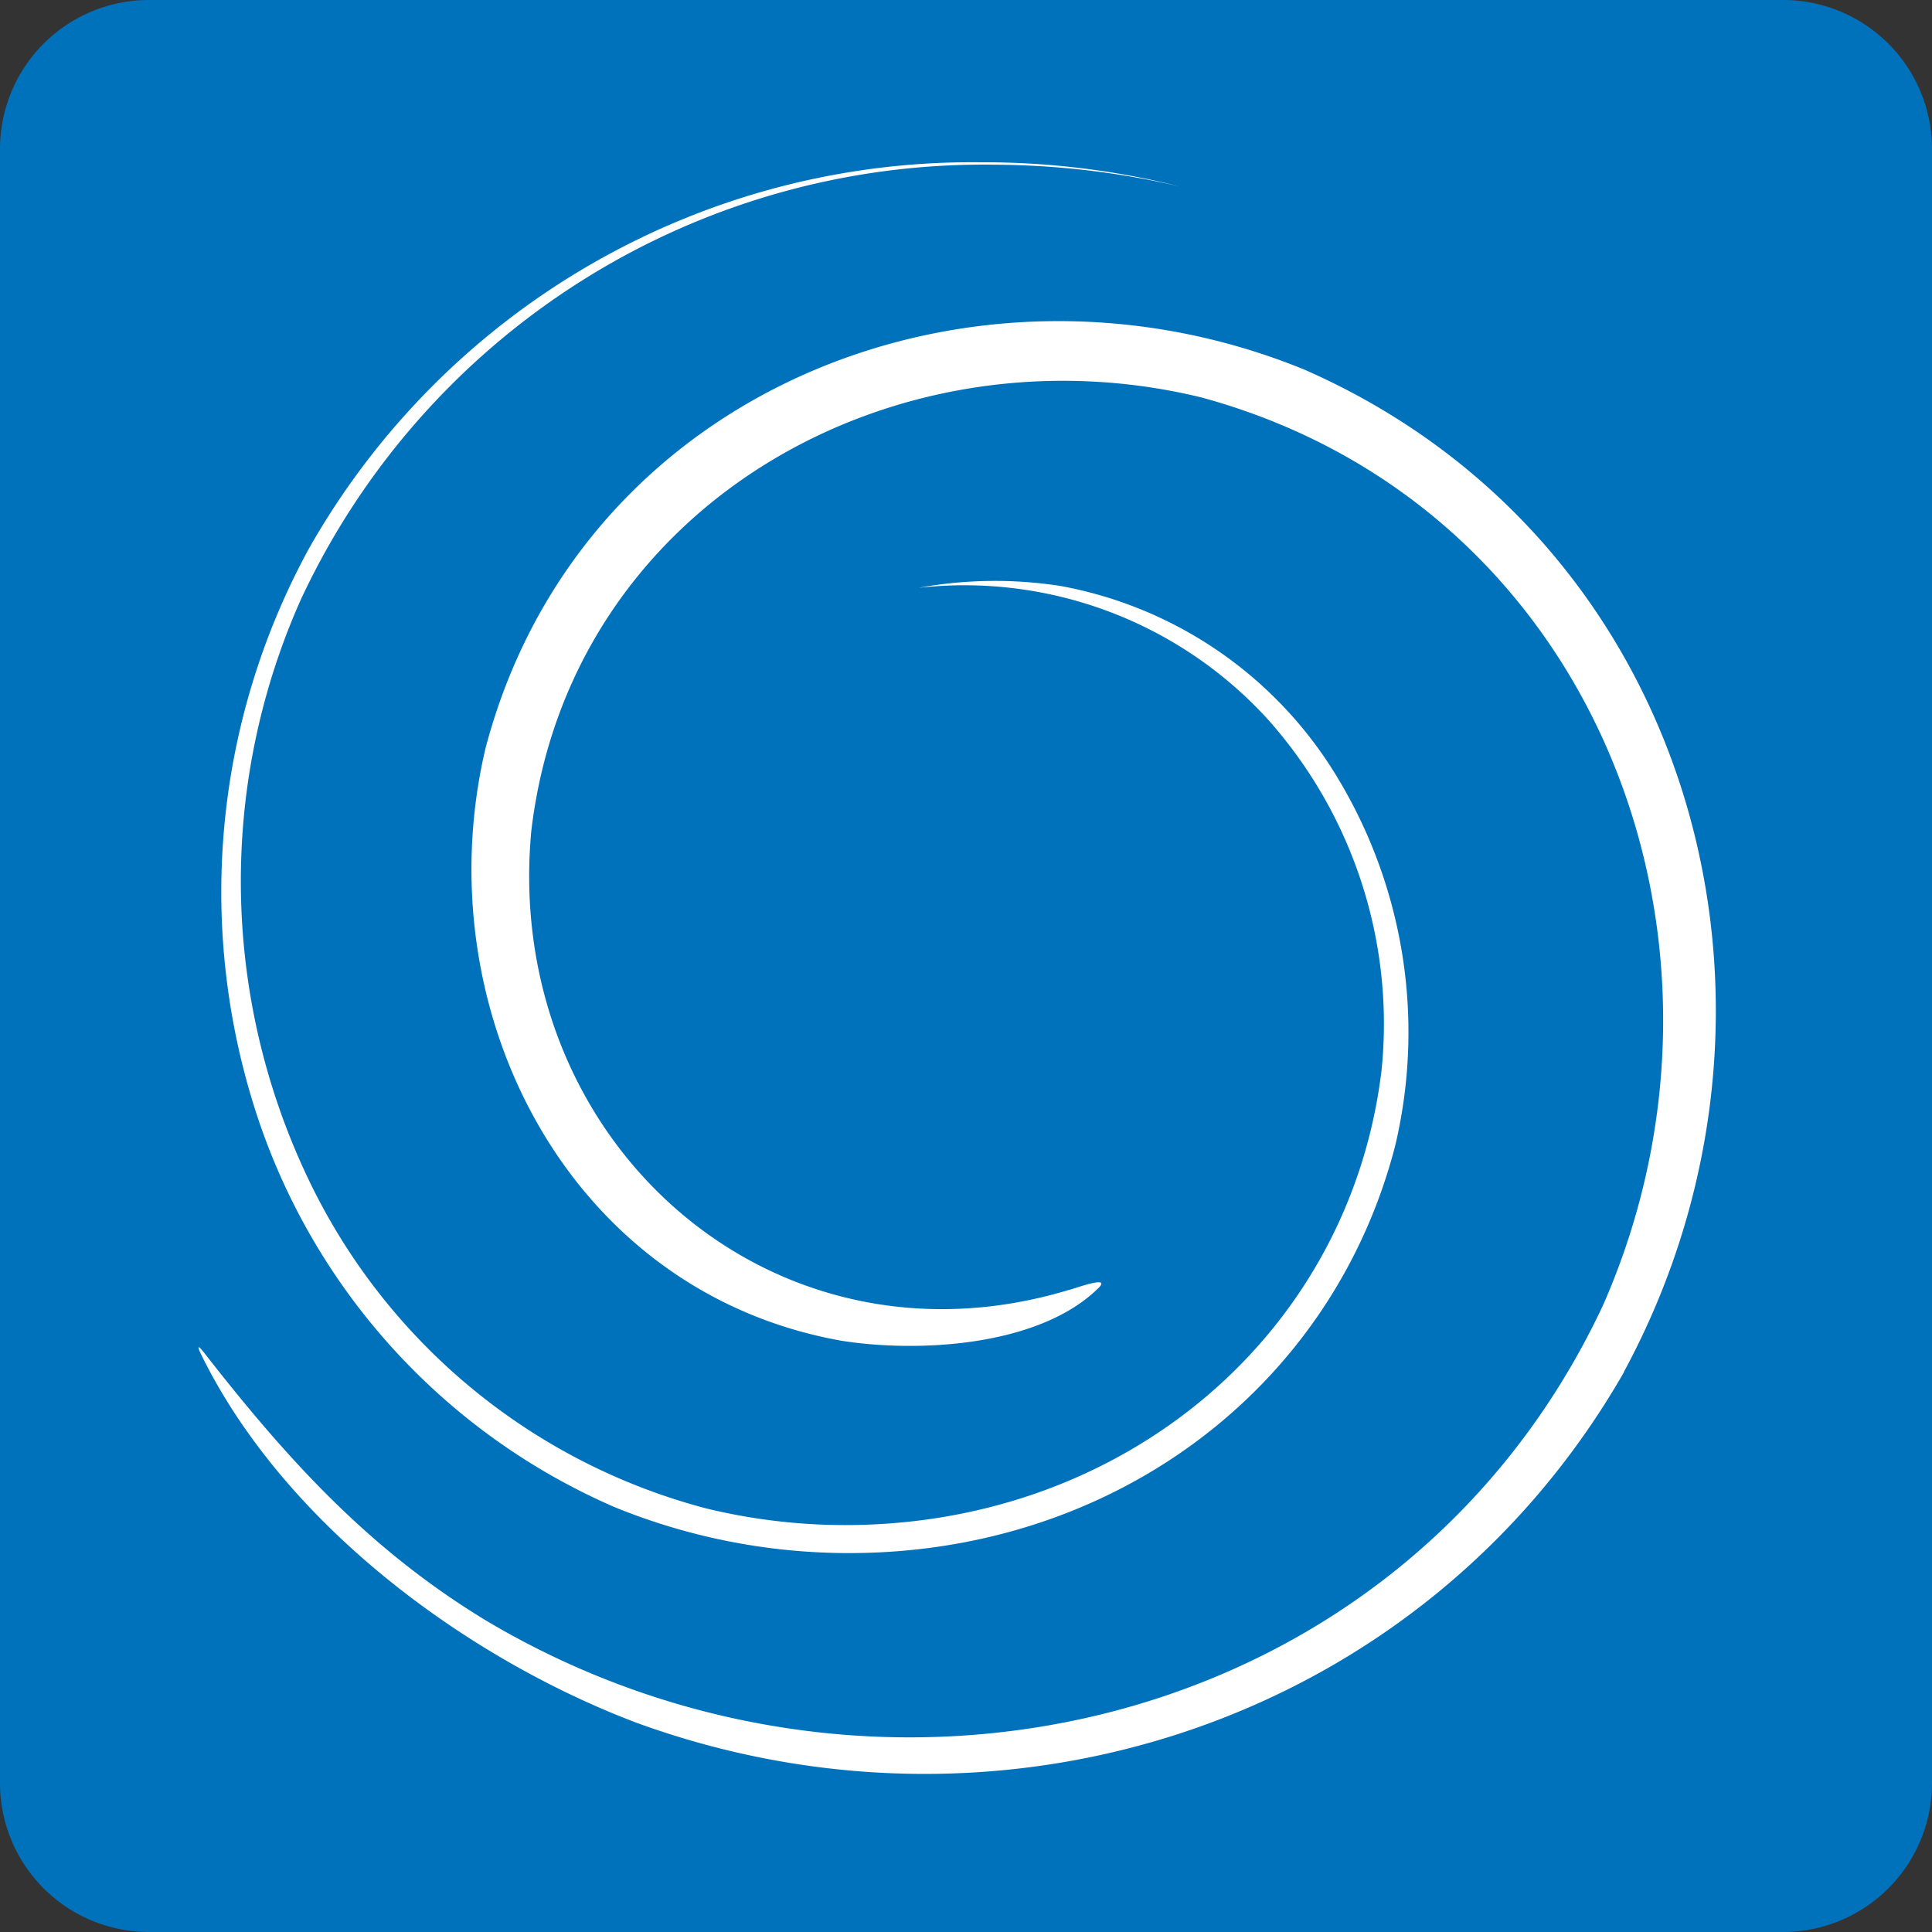
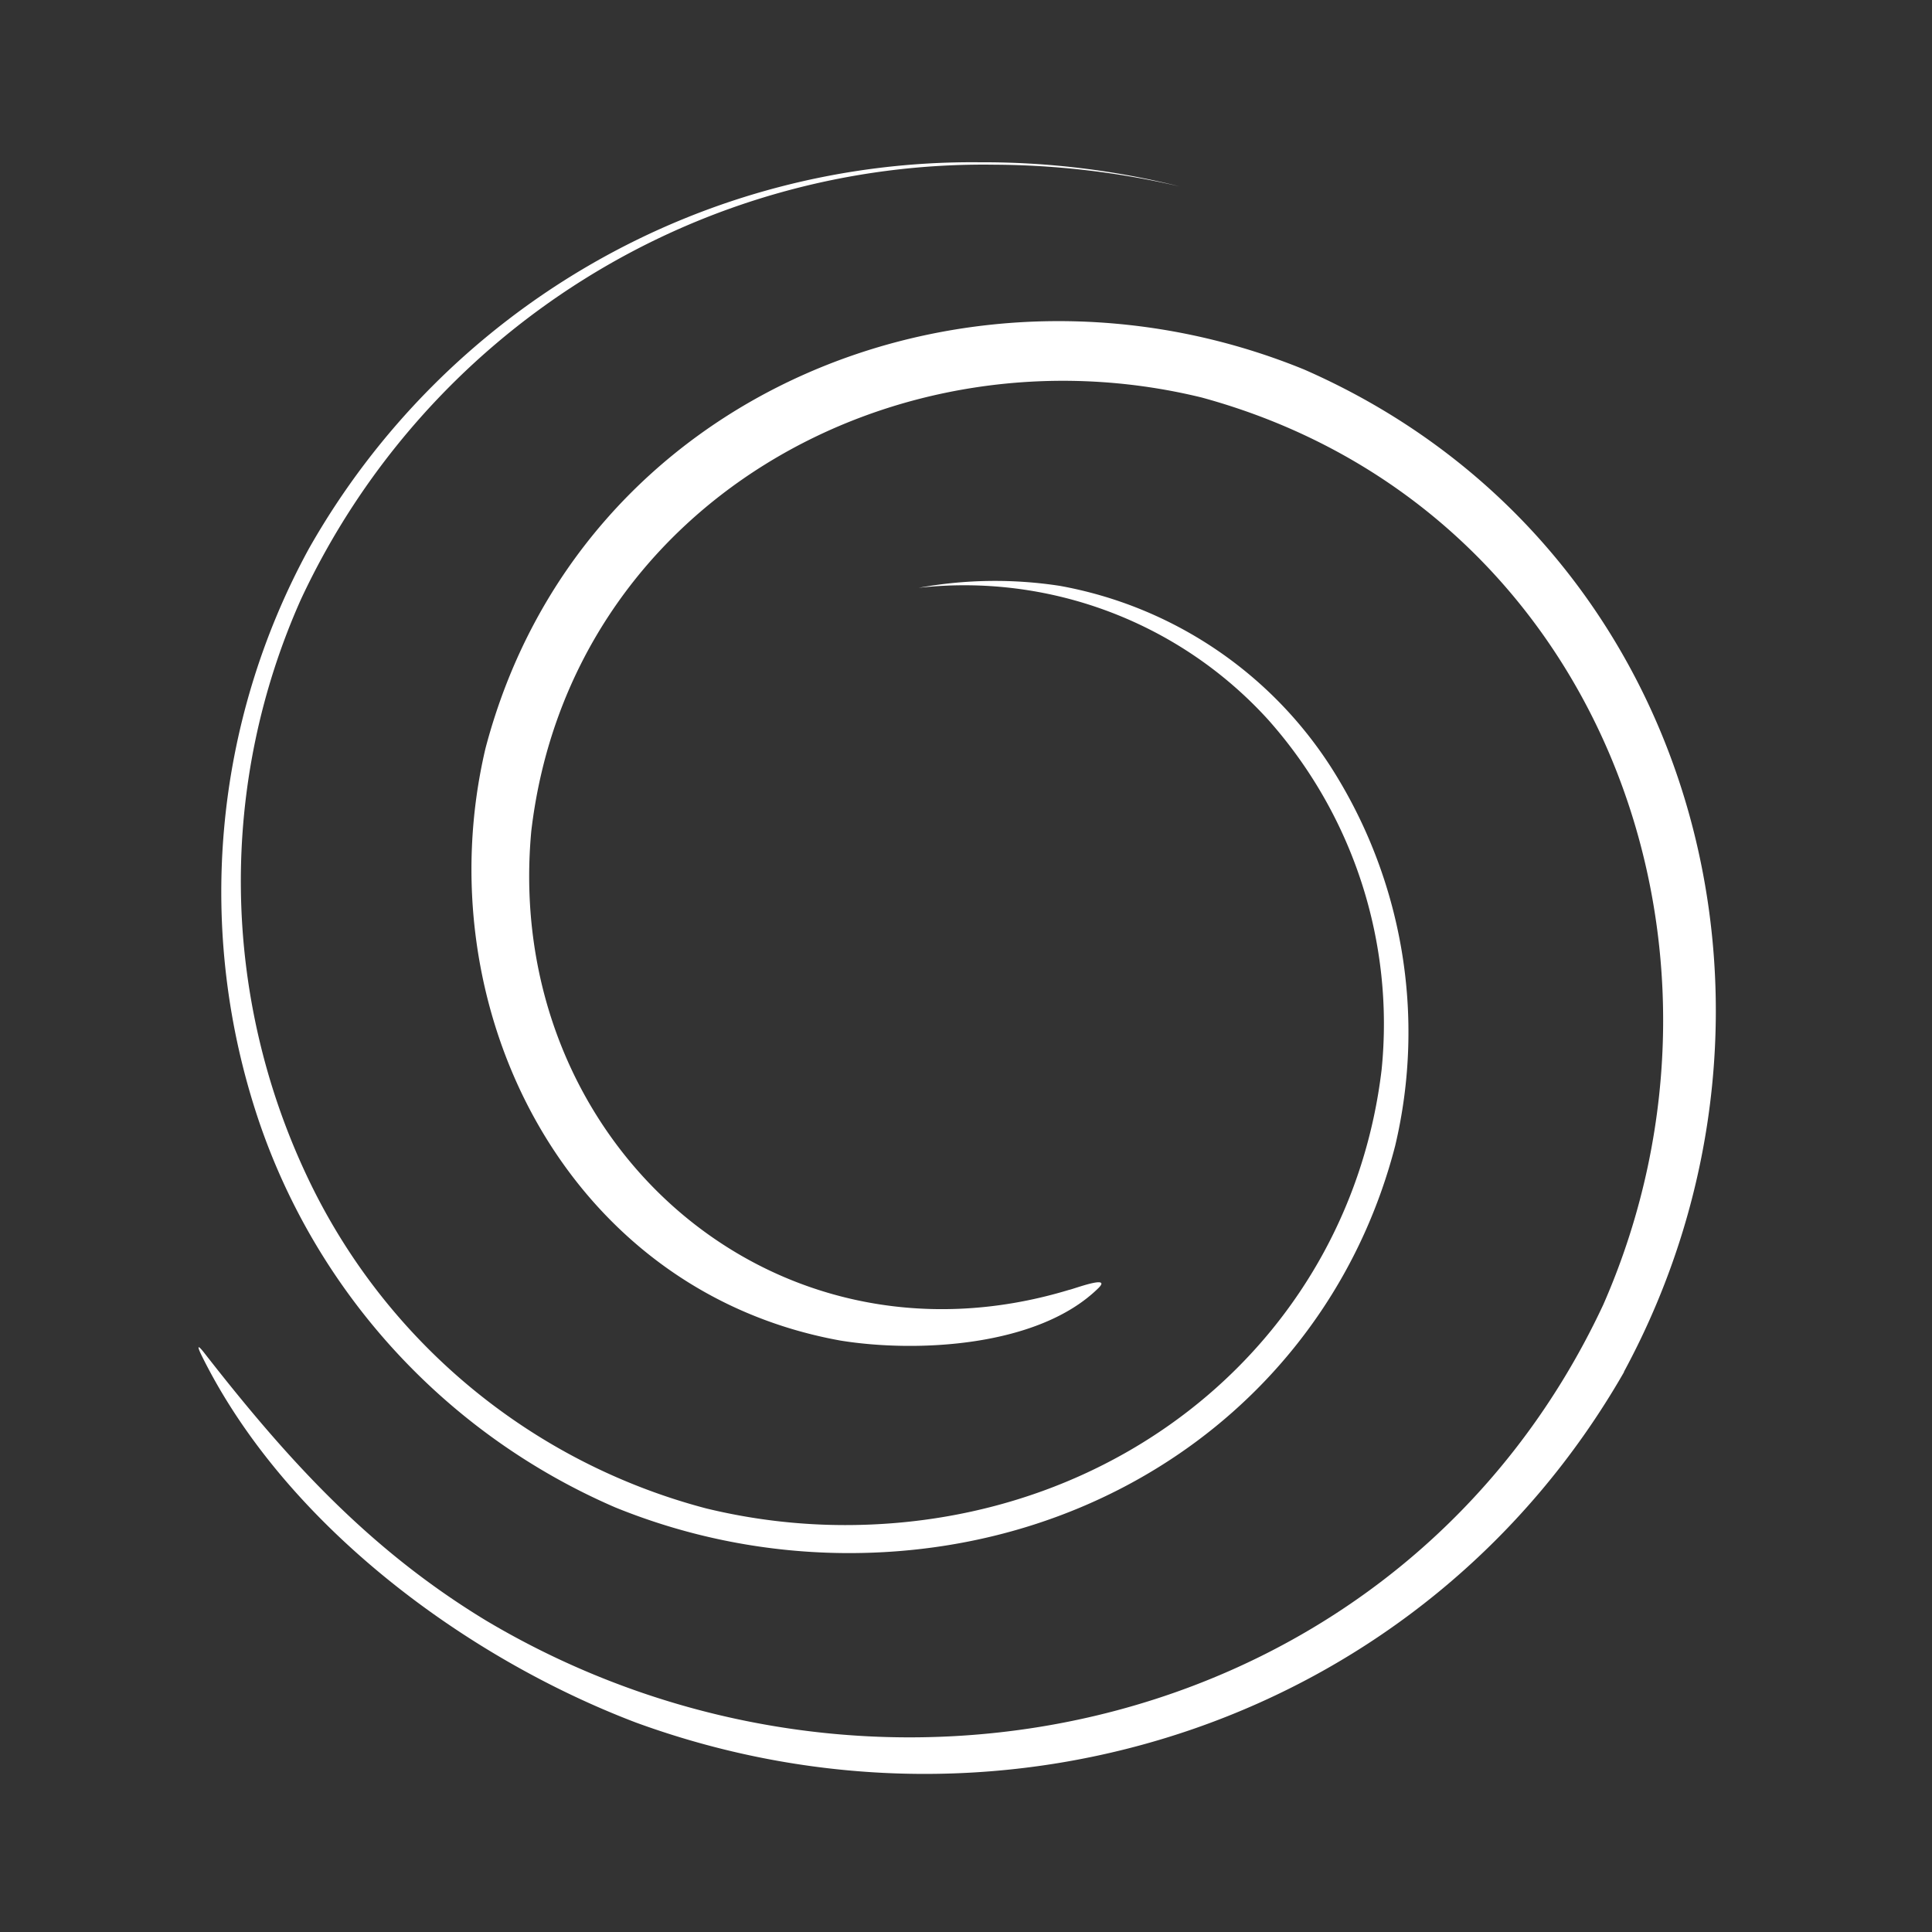
<svg xmlns="http://www.w3.org/2000/svg" viewBox="0 0 80 80">
  <rect x="0" y="0" width="80" height="80" fill="#333333" stroke="none" />
  <defs>
    <style>.cls-1{fill:#0072bc;}.cls-2{fill:#fff;fill-rule:evenodd;}</style>
  </defs>
  <title>pralki_regulacja_wirowania</title>
  <g id="Warstwa_2" data-name="Warstwa 2">
    <g id="Warstwa_1-2" data-name="Warstwa 1">
      <g id="pralki_regulacja_wirowania">
-         <path class="cls-1" d="M73.85,80H6.15A6.17,6.17,0,0,1,0,73.85V6.15A6.17,6.17,0,0,1,6.15,0h67.7A6.17,6.17,0,0,1,80,6.15v67.7A6.17,6.17,0,0,1,73.85,80" />
        <path class="cls-2" d="M67.25,56.81C59,71.21,41.71,76.94,26.34,71.33c-7.08-2.69-14.56-8.23-18-15.22-.16-.33-.19-.48.11-.1,3.43,4.4,6.81,8.14,11.67,11.09,16.24,9.67,38,4.62,46.27-13.08,6.58-15-.28-33.1-16.63-37.56C37.06,13.36,23.59,20.91,22,34.41c-1.19,12.78,9.9,22.75,22.27,19,.09,0,1.79-.65,1.22-.08-2.48,2.45-7.54,2.69-10.69,2.18C23.45,53.46,17.58,41.73,20.1,31,24,16.13,40.29,9.7,54,15.3c16.16,7.08,21.42,26.39,13.24,41.51M48.85,7.72a33.47,33.47,0,0,0-8.27-1,31.55,31.55,0,0,0-27.79,16,29.67,29.67,0,0,0-2.07,23.7,26.81,26.81,0,0,0,14.76,16,25.71,25.71,0,0,0,9.68,1.89c10.9,0,20-6.77,22.61-16.86a20.38,20.38,0,0,0-2.68-15.72,16.93,16.93,0,0,0-11.2-7.47,17.65,17.65,0,0,0-5.85.08A17,17,0,0,1,52.51,29.8a18.94,18.94,0,0,1,4.7,14.49C55.91,55.23,46.56,63.15,35,63.15a24.39,24.39,0,0,1-5.76-.69A25.41,25.41,0,0,1,12.71,48.7a28.61,28.61,0,0,1-.25-23.88,31.19,31.19,0,0,1,28.73-18A34.61,34.61,0,0,1,48.85,7.72Z" />
      </g>
    </g>
  </g>
</svg>